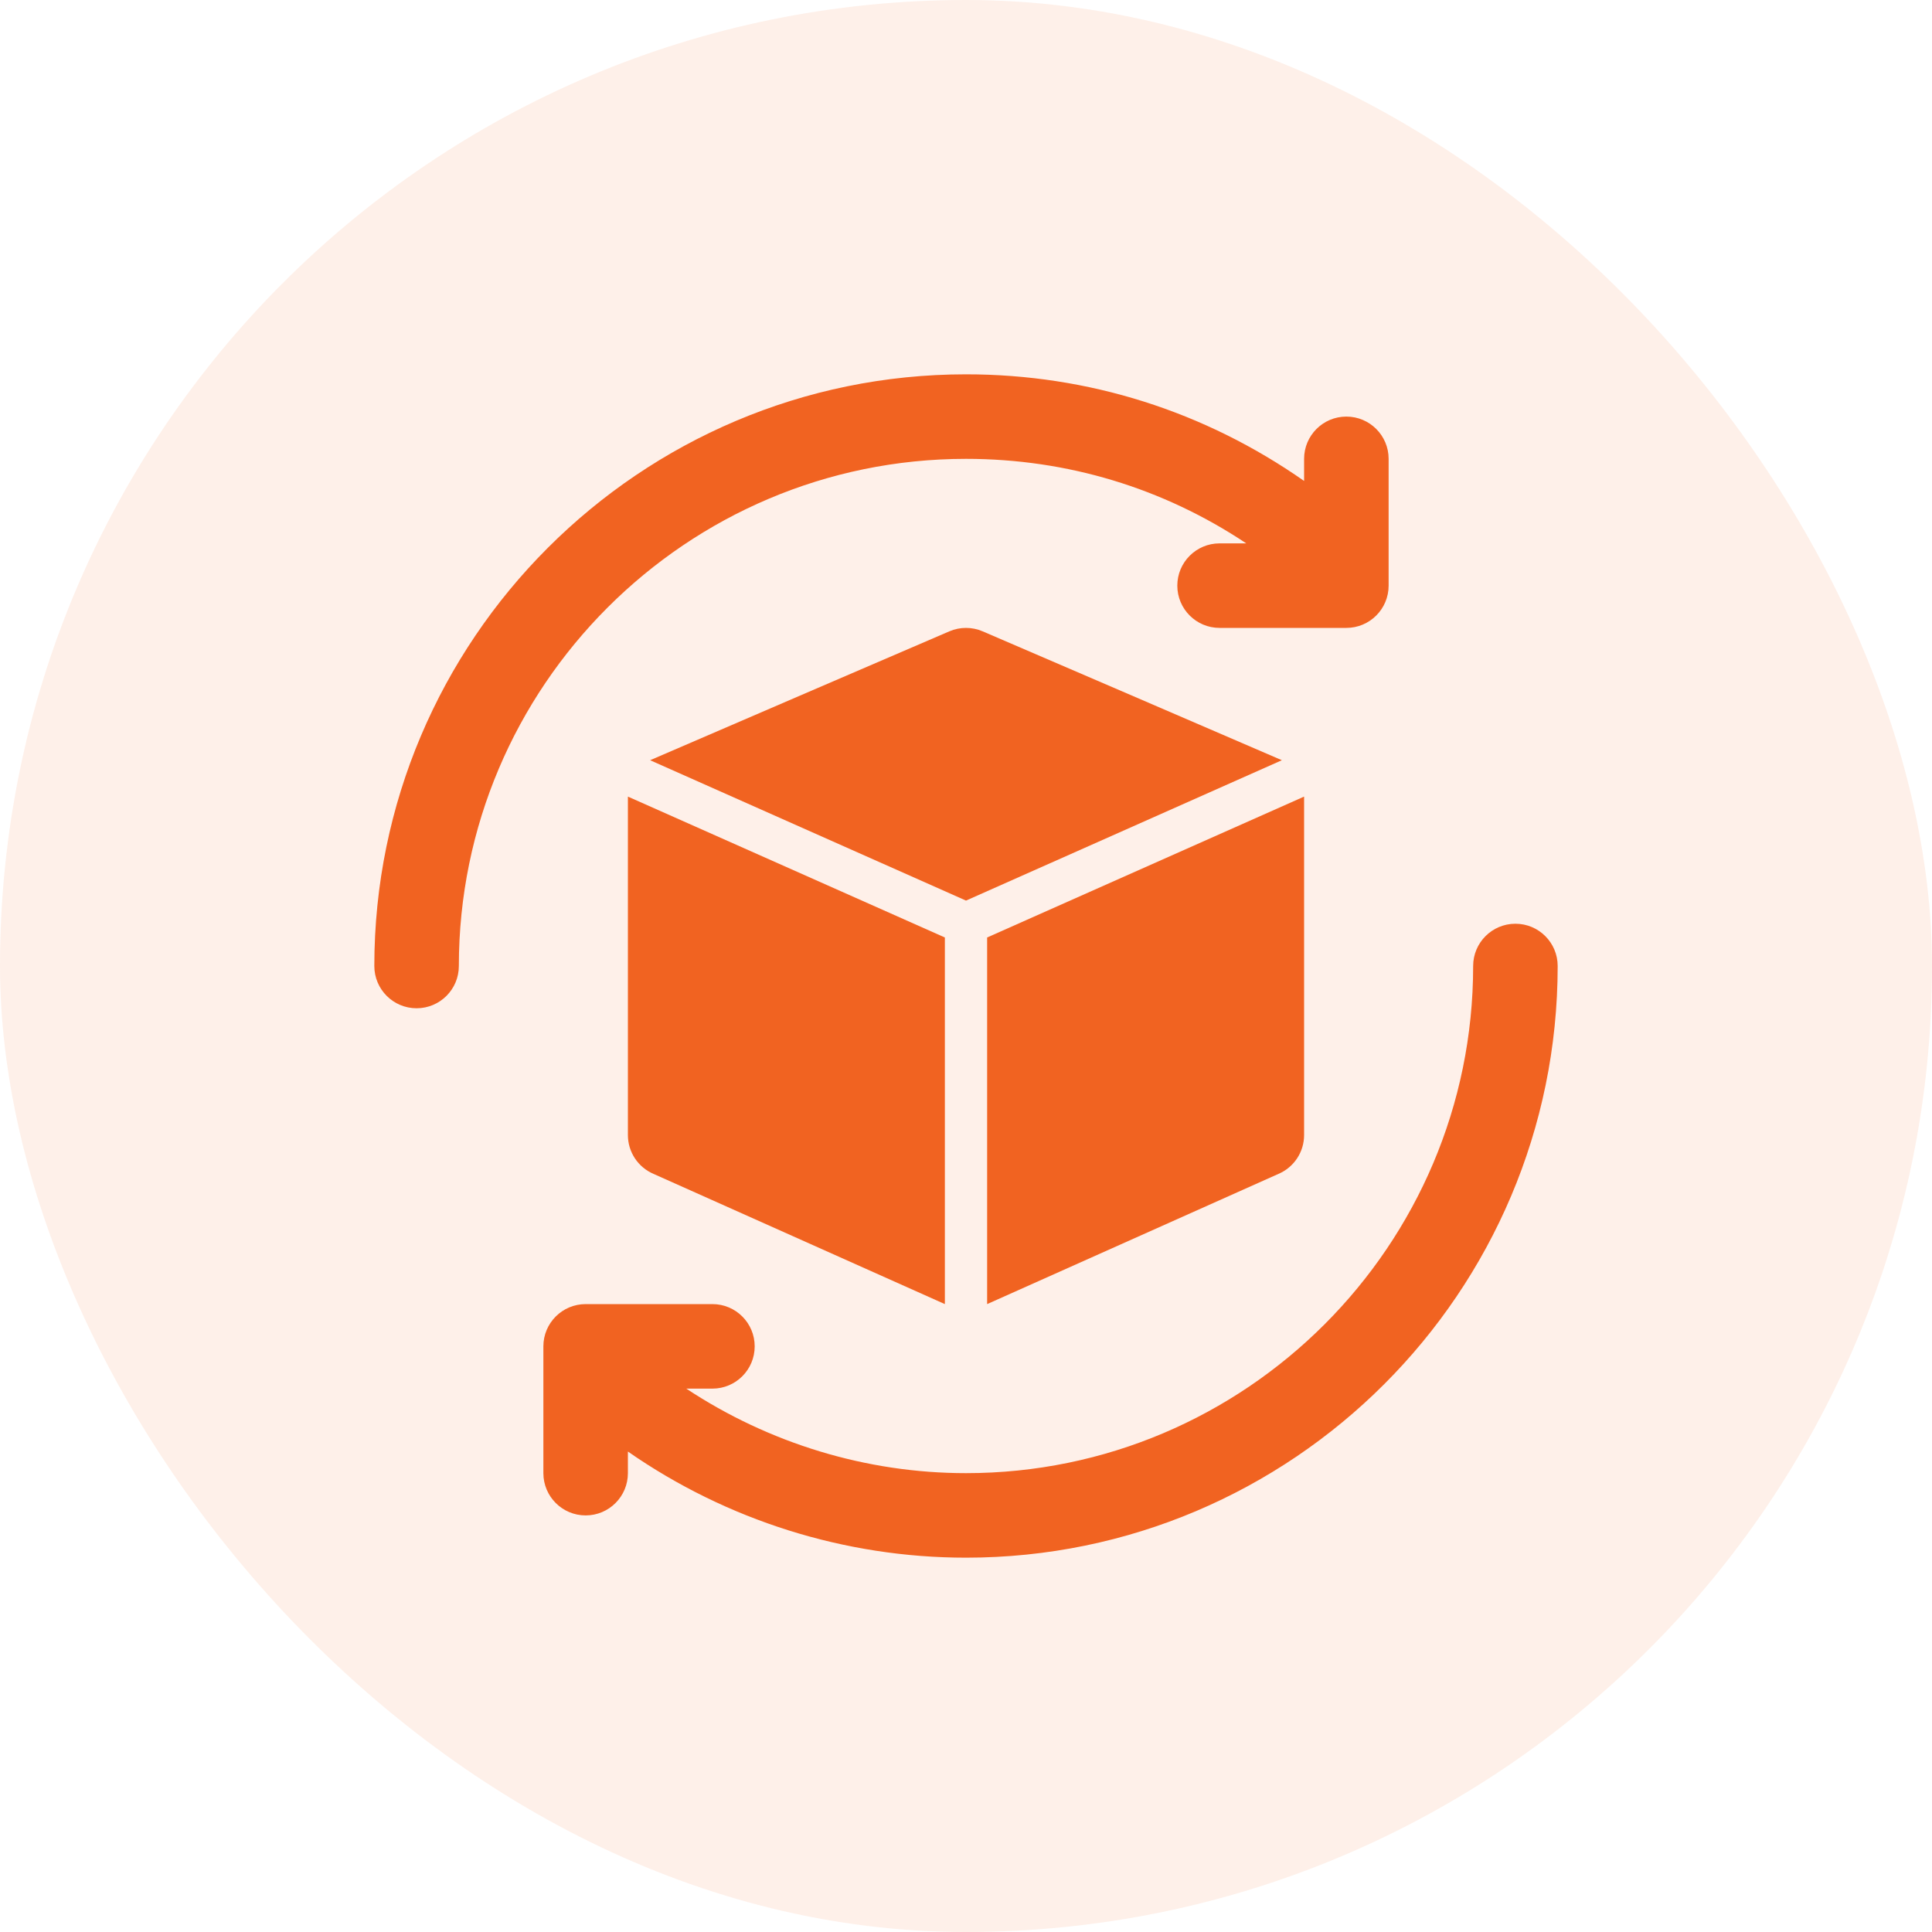
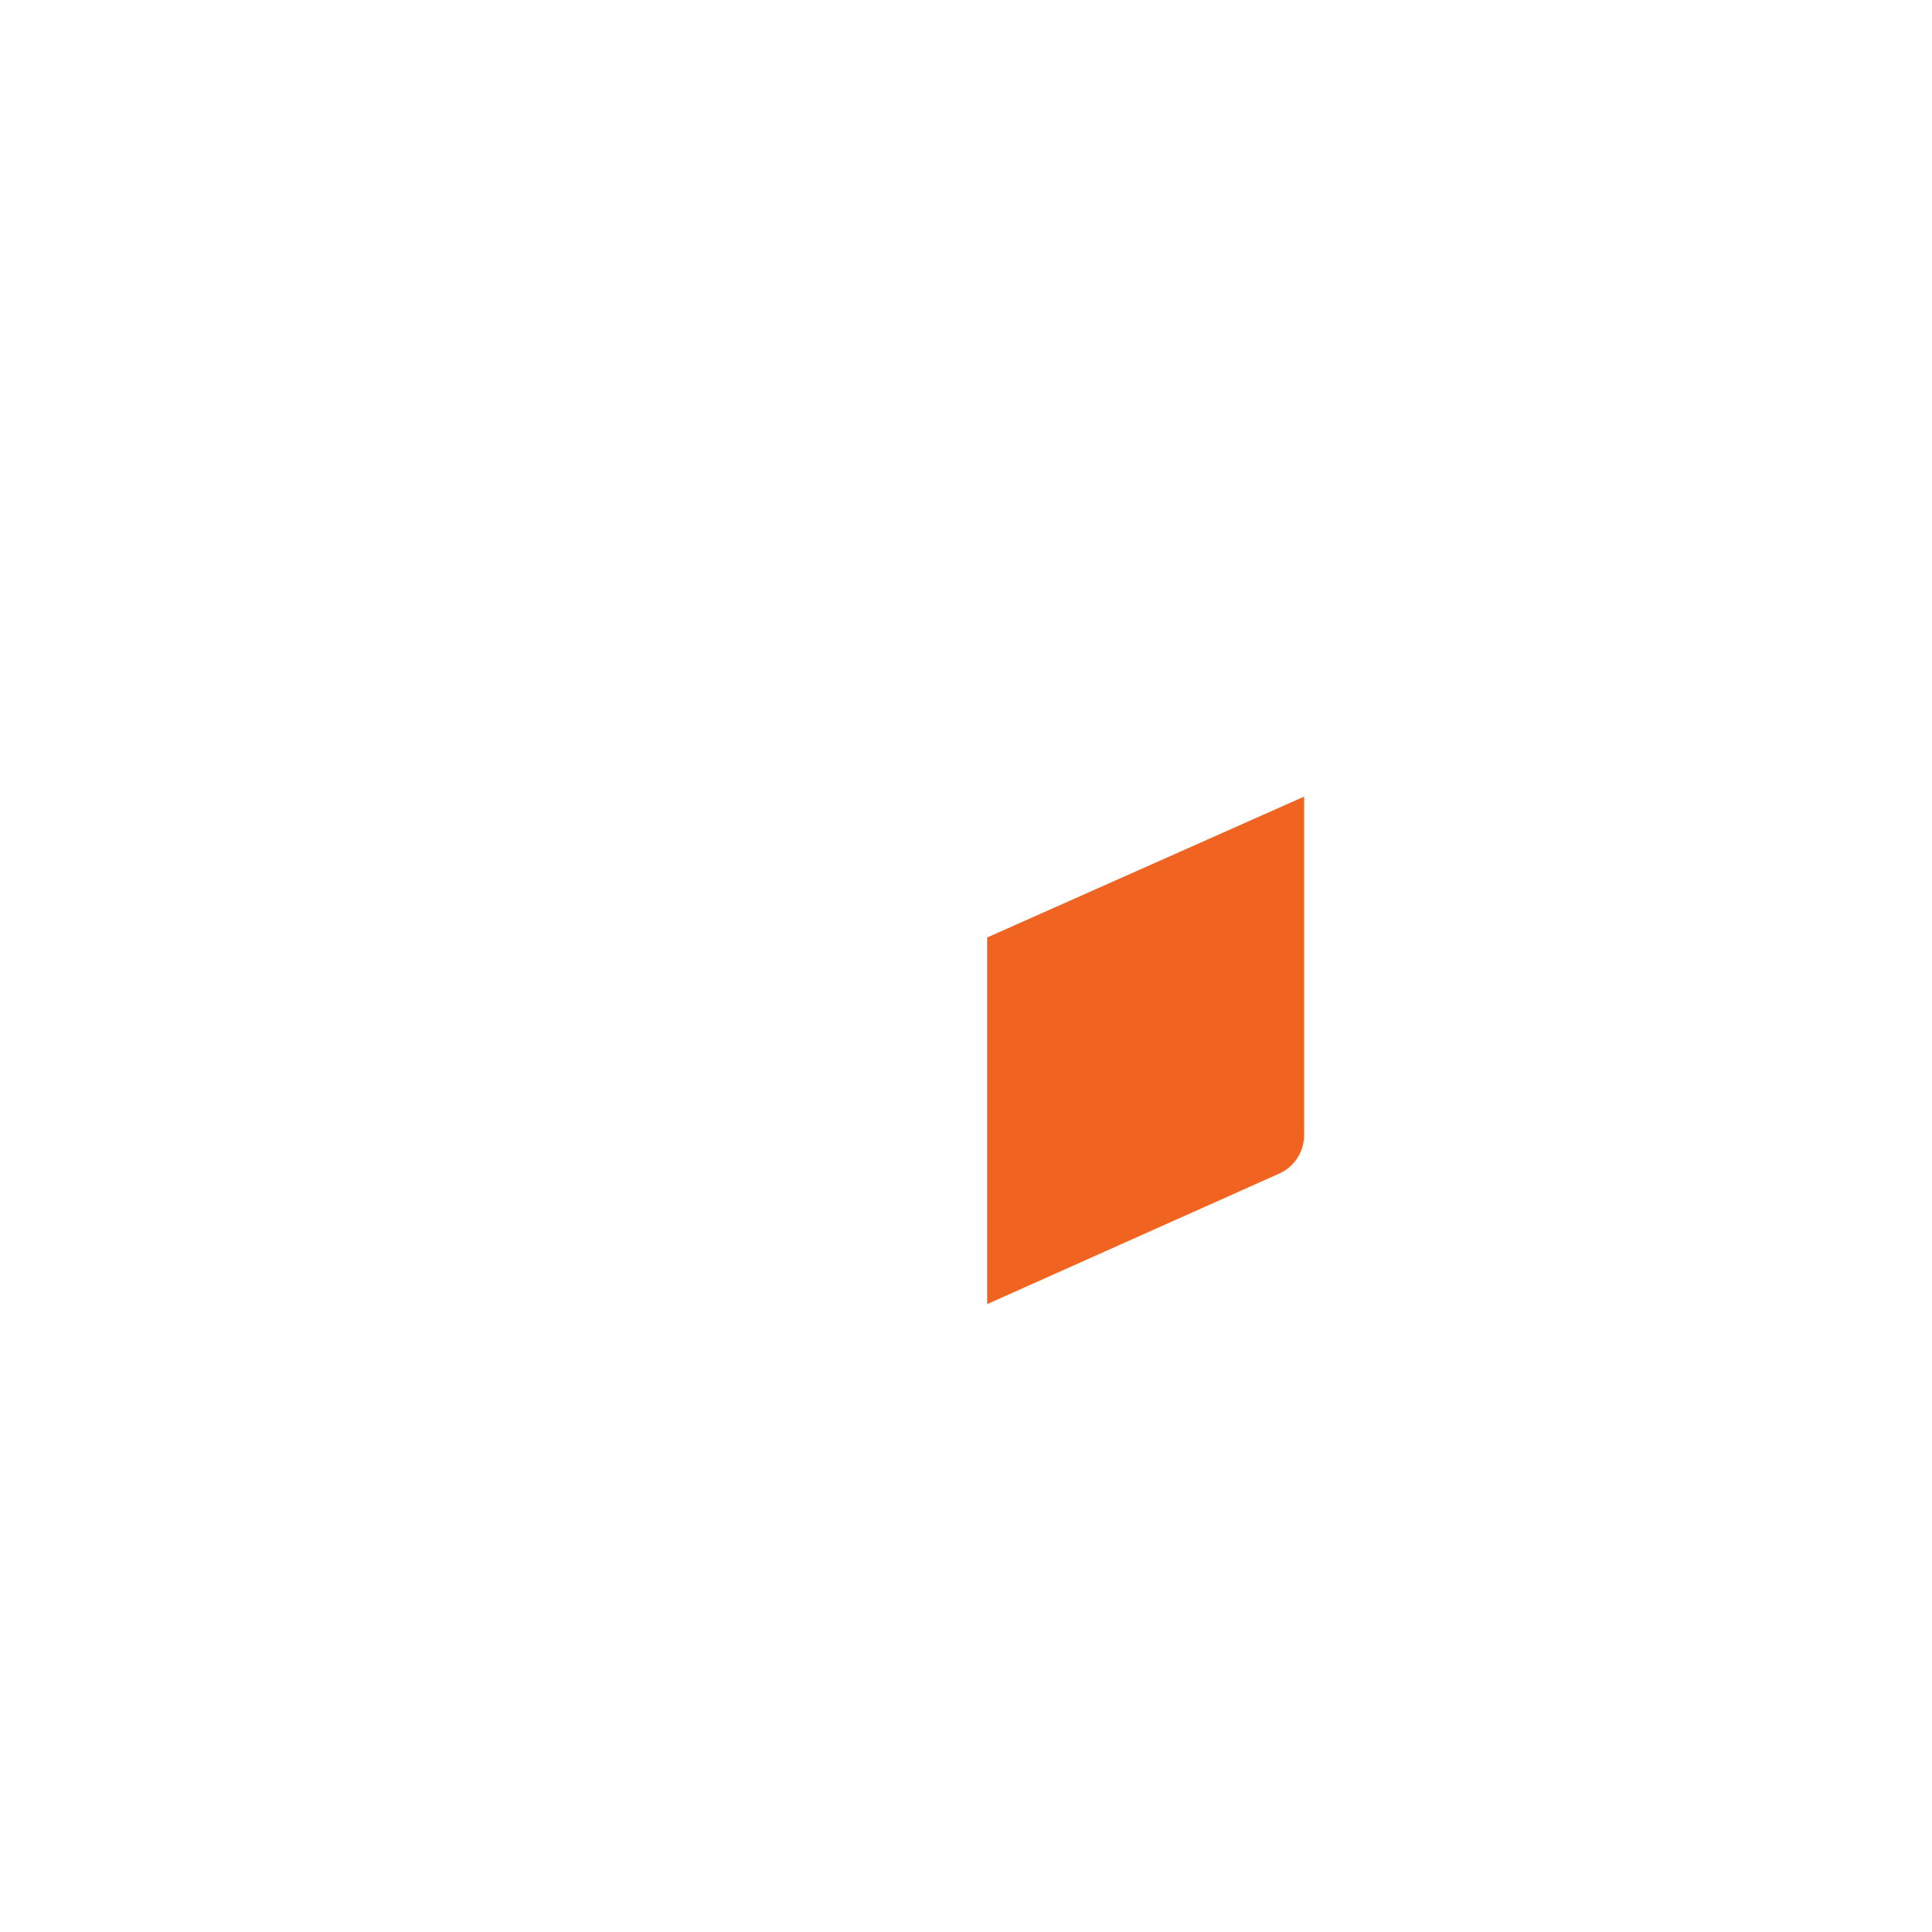
<svg xmlns="http://www.w3.org/2000/svg" width="80" height="80" viewBox="0 0 80 80" fill="none">
-   <rect width="80" height="80" rx="40" fill="#F26522" fill-opacity="0.1" />
-   <path d="M62.75 38.25C61.783 38.25 61 39.034 61 40C61 51.579 51.58 61 40 61C35.869 61 31.837 59.761 28.418 57.5H29.5C30.467 57.5 31.25 56.716 31.25 55.75C31.25 54.784 30.467 54 29.5 54H24.25C23.283 54 22.5 54.784 22.5 55.75V61C22.5 61.966 23.283 62.75 24.25 62.75C25.217 62.75 26 61.966 26 61V60.105C30.089 62.95 34.986 64.5 40 64.5C53.51 64.5 64.5 53.51 64.5 40C64.5 39.034 63.717 38.25 62.75 38.25Z" fill="#F16321" />
-   <path d="M40 19C44.188 19 48.167 20.208 51.605 22.5H50.5C49.533 22.5 48.75 23.284 48.75 24.25C48.75 25.216 49.533 26 50.5 26H55.75C56.717 26 57.5 25.216 57.5 24.25V19C57.5 18.034 56.717 17.25 55.75 17.25C54.783 17.25 54 18.034 54 19V19.915C49.883 17.034 45.076 15.5 40 15.5C26.491 15.5 15.5 26.491 15.5 40C15.5 40.966 16.283 41.75 17.25 41.75C18.217 41.75 19 40.966 19 40C19 28.421 28.42 19 40 19Z" fill="#F16321" />
  <path d="M54 47V33C54 32.995 53.998 32.991 53.998 32.986L40.875 38.819V54L52.939 48.608C53.583 48.333 54 47.7 54 47Z" fill="#F16321" />
-   <path d="M53.08 31.479C53.031 31.452 40.689 26.142 40.689 26.142C40.251 25.953 39.749 25.953 39.311 26.142C39.311 26.142 26.969 31.452 26.92 31.479L40 37.292L53.08 31.479Z" fill="#F16321" />
-   <path d="M26 33V47C26 47.7 26.417 48.333 27.061 48.608L39.125 54V38.819L26.002 32.986C26.002 32.991 26 32.995 26 33Z" fill="#F16321" />
</svg>